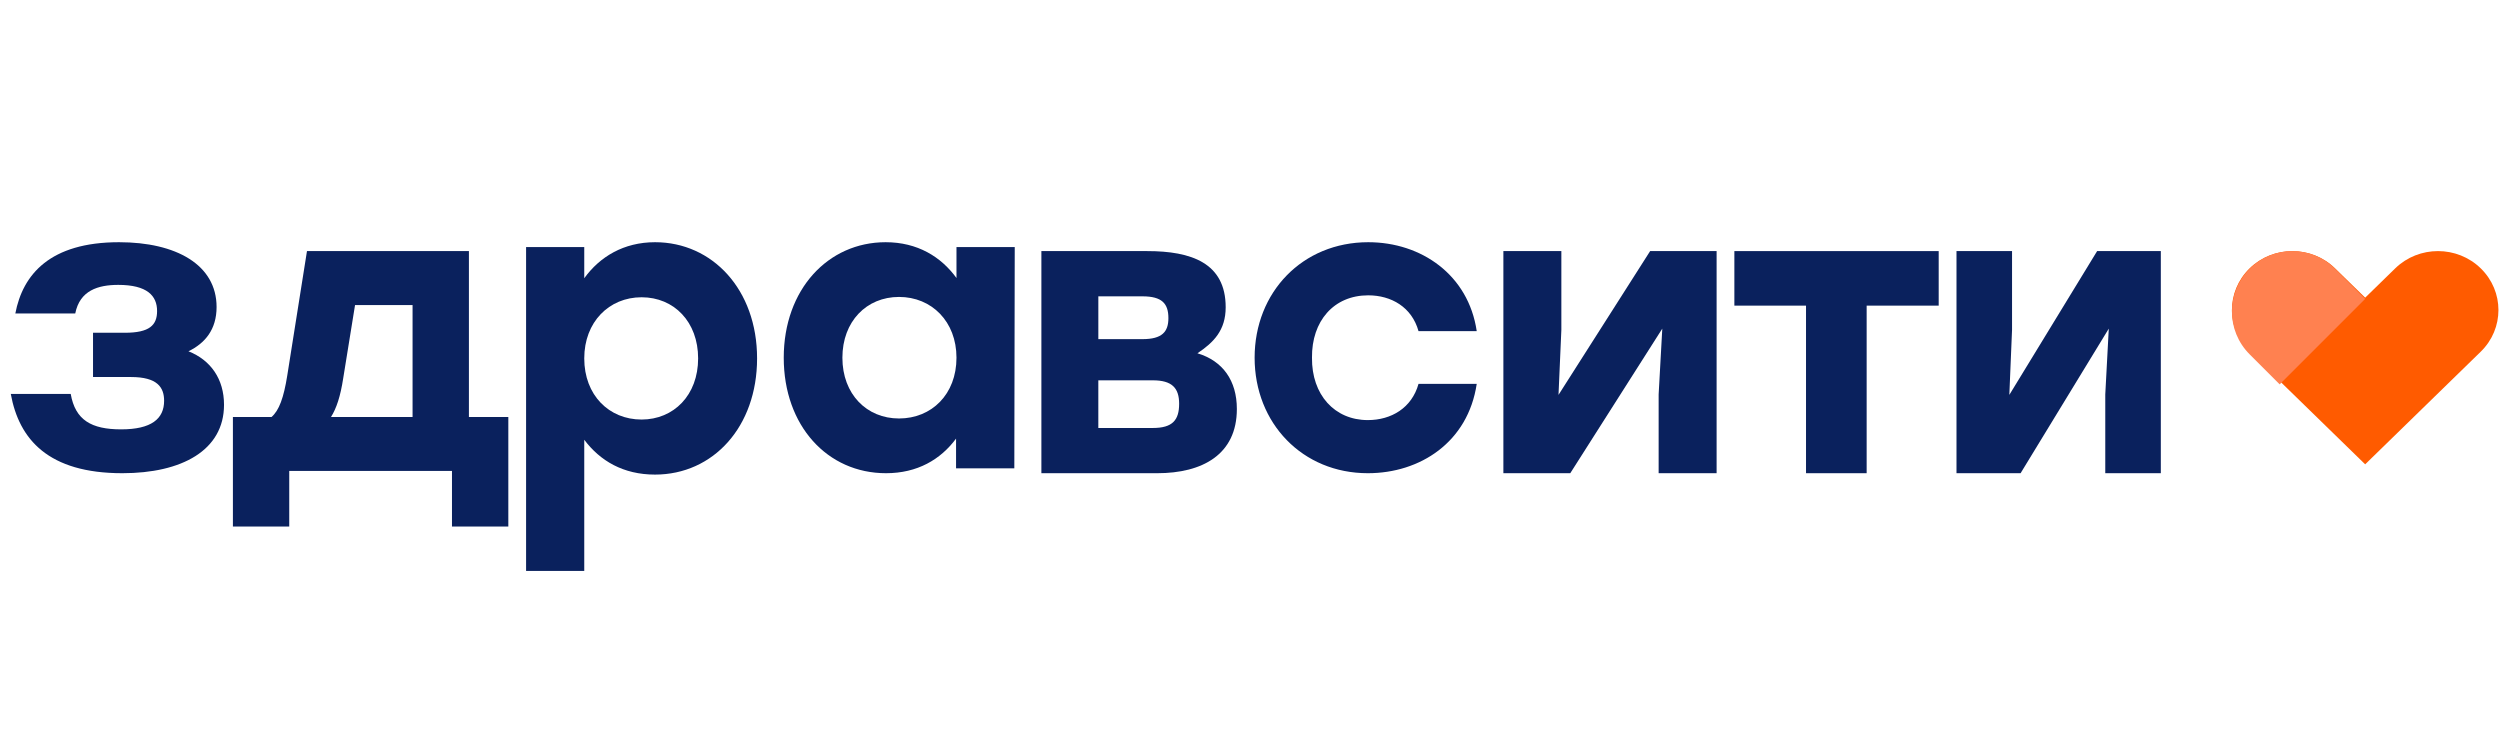
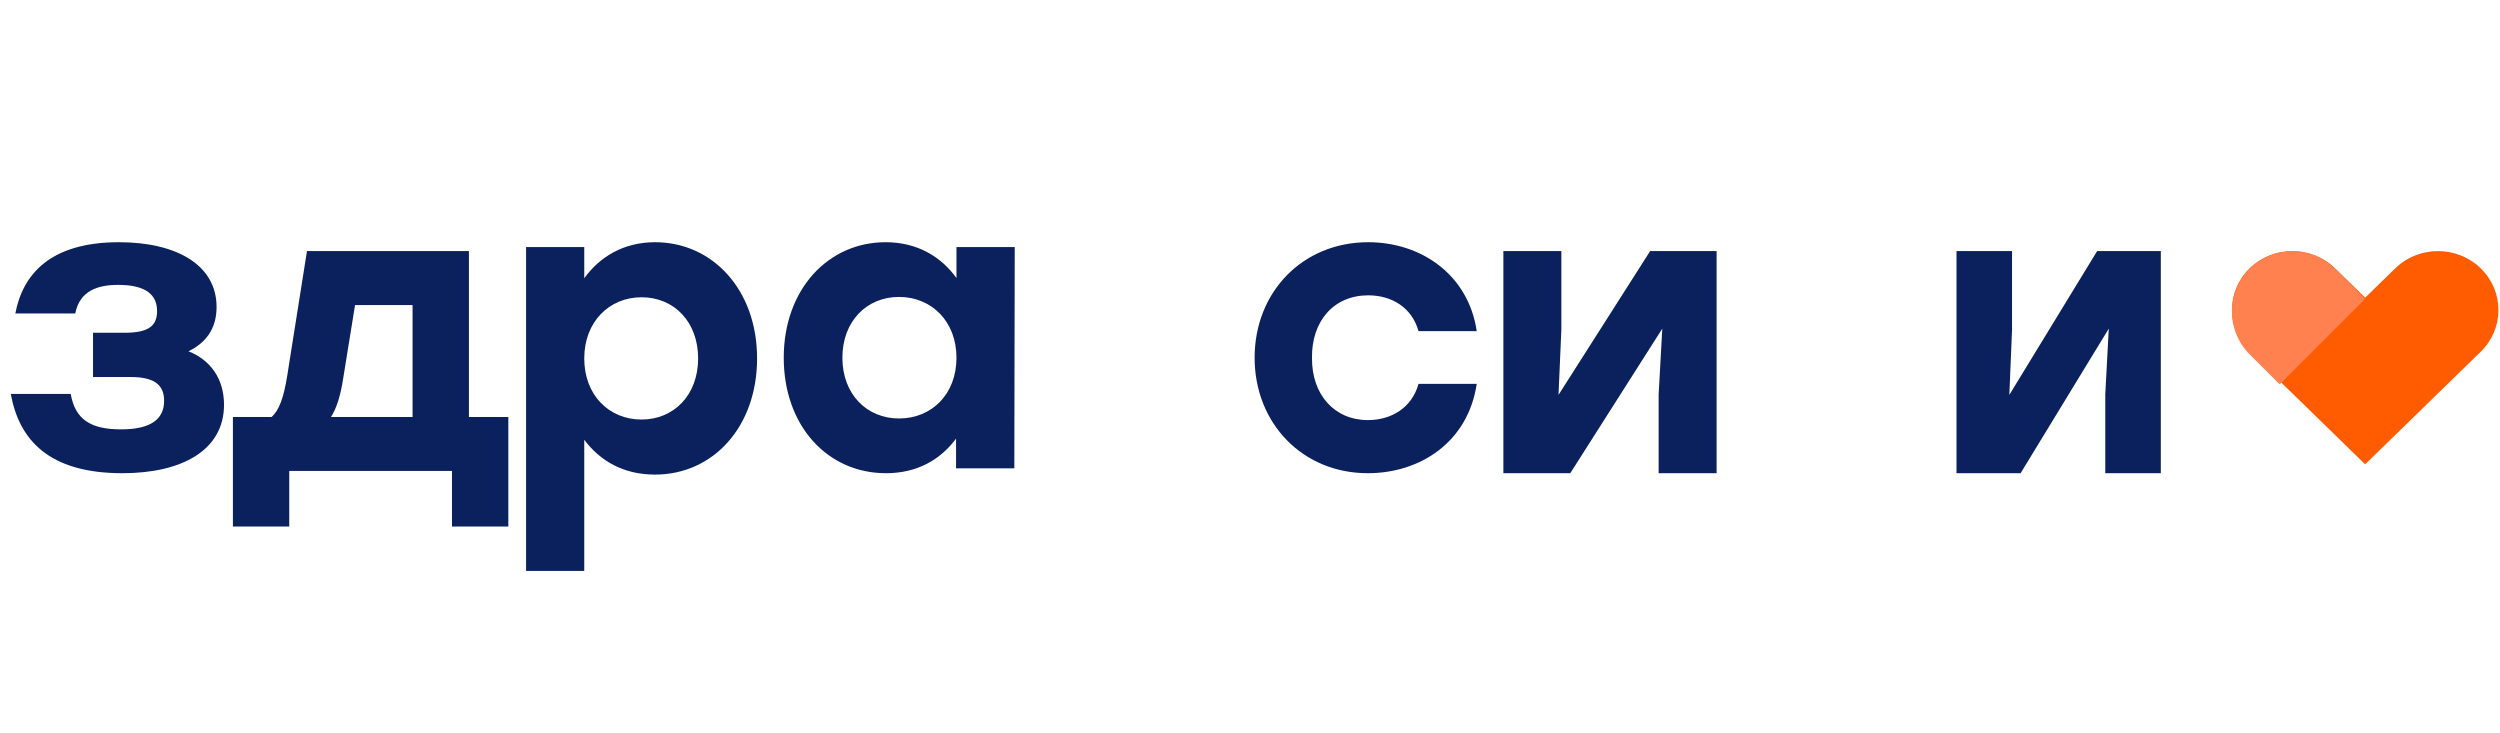
<svg xmlns="http://www.w3.org/2000/svg" width="191" height="56" viewBox="0 0 191 56" fill="none">
  <g clip-path="url(#clip0_448_552)">
    <path d="M189.528 20.502C187.725 18.744 184.801 18.744 182.996 20.502L180.699 22.742L178.401 20.502C176.598 18.744 173.674 18.744 171.87 20.502C170.067 22.26 170.067 25.111 171.87 26.869L174.167 29.108L180.699 35.474L189.528 26.869C191.332 25.111 191.332 22.262 189.528 20.502Z" fill="#FF5B00" />
    <path d="M17.115 30.927C17.115 34.401 13.894 36.153 9.348 36.153C3.697 36.155 1.455 33.572 0.824 30.096H5.403C5.751 32.095 6.981 32.803 9.254 32.803C11.559 32.803 12.538 32.003 12.538 30.62C12.538 29.604 12.033 28.805 10.012 28.805H7.107V25.423H9.538C11.431 25.423 12.001 24.838 12.001 23.763C12.001 22.596 11.243 21.765 9.033 21.765C7.485 21.765 6.097 22.195 5.749 23.948H1.172C1.74 20.966 3.823 18.505 9.096 18.505C13.452 18.505 16.547 20.226 16.547 23.456C16.547 25.177 15.663 26.224 14.399 26.838C16.105 27.515 17.115 28.96 17.115 30.927Z" fill="#0A215D" />
    <path d="M38.836 31.858V40.226H34.531V35.98H22.098V40.226H17.794V31.858H20.744C21.317 31.37 21.678 30.393 21.948 28.682L23.453 19.184H35.825V31.858H38.836ZM31.52 31.858V23.308H27.125L26.222 28.896C26.011 30.271 25.71 31.187 25.289 31.858H31.52Z" fill="#0A215D" />
    <path d="M57.841 27.382C57.841 32.609 54.486 36.259 50.042 36.259C47.618 36.259 45.847 35.208 44.637 33.598V43.62H40.193V18.876H44.637V21.258C45.819 19.618 47.652 18.505 50.044 18.505C54.424 18.505 57.841 22.123 57.841 27.382ZM53.337 27.382C53.337 24.598 51.505 22.711 49.018 22.711C46.532 22.711 44.637 24.598 44.637 27.382C44.637 30.196 46.532 32.053 49.018 32.053C51.472 32.051 53.337 30.196 53.337 27.382Z" fill="#0A215D" />
    <path d="M77.526 18.874L77.494 35.783H73.043V33.509C71.861 35.107 70.087 36.153 67.691 36.153C63.209 36.153 59.878 32.525 59.878 27.329C59.88 22.102 63.271 18.505 67.66 18.505C70.088 18.505 71.893 19.612 73.075 21.241V18.874H77.526ZM73.075 27.329C73.075 24.562 71.176 22.686 68.686 22.686C66.196 22.686 64.359 24.562 64.359 27.329C64.359 30.127 66.226 31.972 68.686 31.972C71.176 31.971 73.075 30.127 73.075 27.329Z" fill="#0A215D" />
-     <path d="M94.496 31.247C94.496 34.733 91.85 36.153 88.412 36.153H79.562V19.184H87.651C90.997 19.184 93.642 20.079 93.642 23.473C93.642 25.232 92.73 26.157 91.484 26.99C93.43 27.575 94.496 29.087 94.496 31.247ZM87.288 22.64H83.913V25.91H87.288C88.779 25.91 89.266 25.355 89.266 24.306C89.266 23.195 88.779 22.64 87.288 22.64ZM90.086 30.846C90.086 29.642 89.539 29.057 88.079 29.057H83.912V32.698H88.079C89.599 32.698 90.086 32.079 90.086 30.846Z" fill="#0A215D" />
    <path d="M95.853 27.329C95.853 22.318 99.512 18.505 104.534 18.505C108.587 18.505 112.188 20.995 112.822 25.299H108.375C107.86 23.456 106.287 22.563 104.532 22.563C101.9 22.563 100.205 24.532 100.236 27.329C100.205 30.158 101.961 32.095 104.502 32.095C106.287 32.095 107.86 31.173 108.375 29.328H112.822C112.157 33.786 108.496 36.153 104.502 36.153C99.512 36.153 95.853 32.341 95.853 27.329Z" fill="#0A215D" />
    <path d="M131.149 19.184V36.153H126.72V30.137L126.999 25.107L119.969 36.153H114.858V19.184H119.288V25.201L119.07 30.169L126.07 19.184H131.149Z" fill="#0A215D" />
-     <path d="M148.118 23.35H142.612V36.153H137.98V23.35H132.506V19.184H142.611H148.116V23.35H148.118Z" fill="#0A215D" />
    <path d="M165.087 19.184V36.153H160.843V30.137L161.111 25.107L154.373 36.153H149.476V19.184H153.72V25.201L153.513 30.169L160.22 19.184H165.087Z" fill="#0A215D" />
    <path d="M174.168 29.366L171.87 27.068C170.067 25.264 170.067 22.34 171.87 20.537C173.674 18.733 176.598 18.733 178.402 20.537L180.699 22.834L174.168 29.366Z" fill="#FF8150" />
  </g>
  <defs>
    <clipPath id="clip0_448_552">
      <rect width="190.056" height="54.302" fill="white" transform="translate(0.824 0.857)" />
    </clipPath>
  </defs>
</svg>